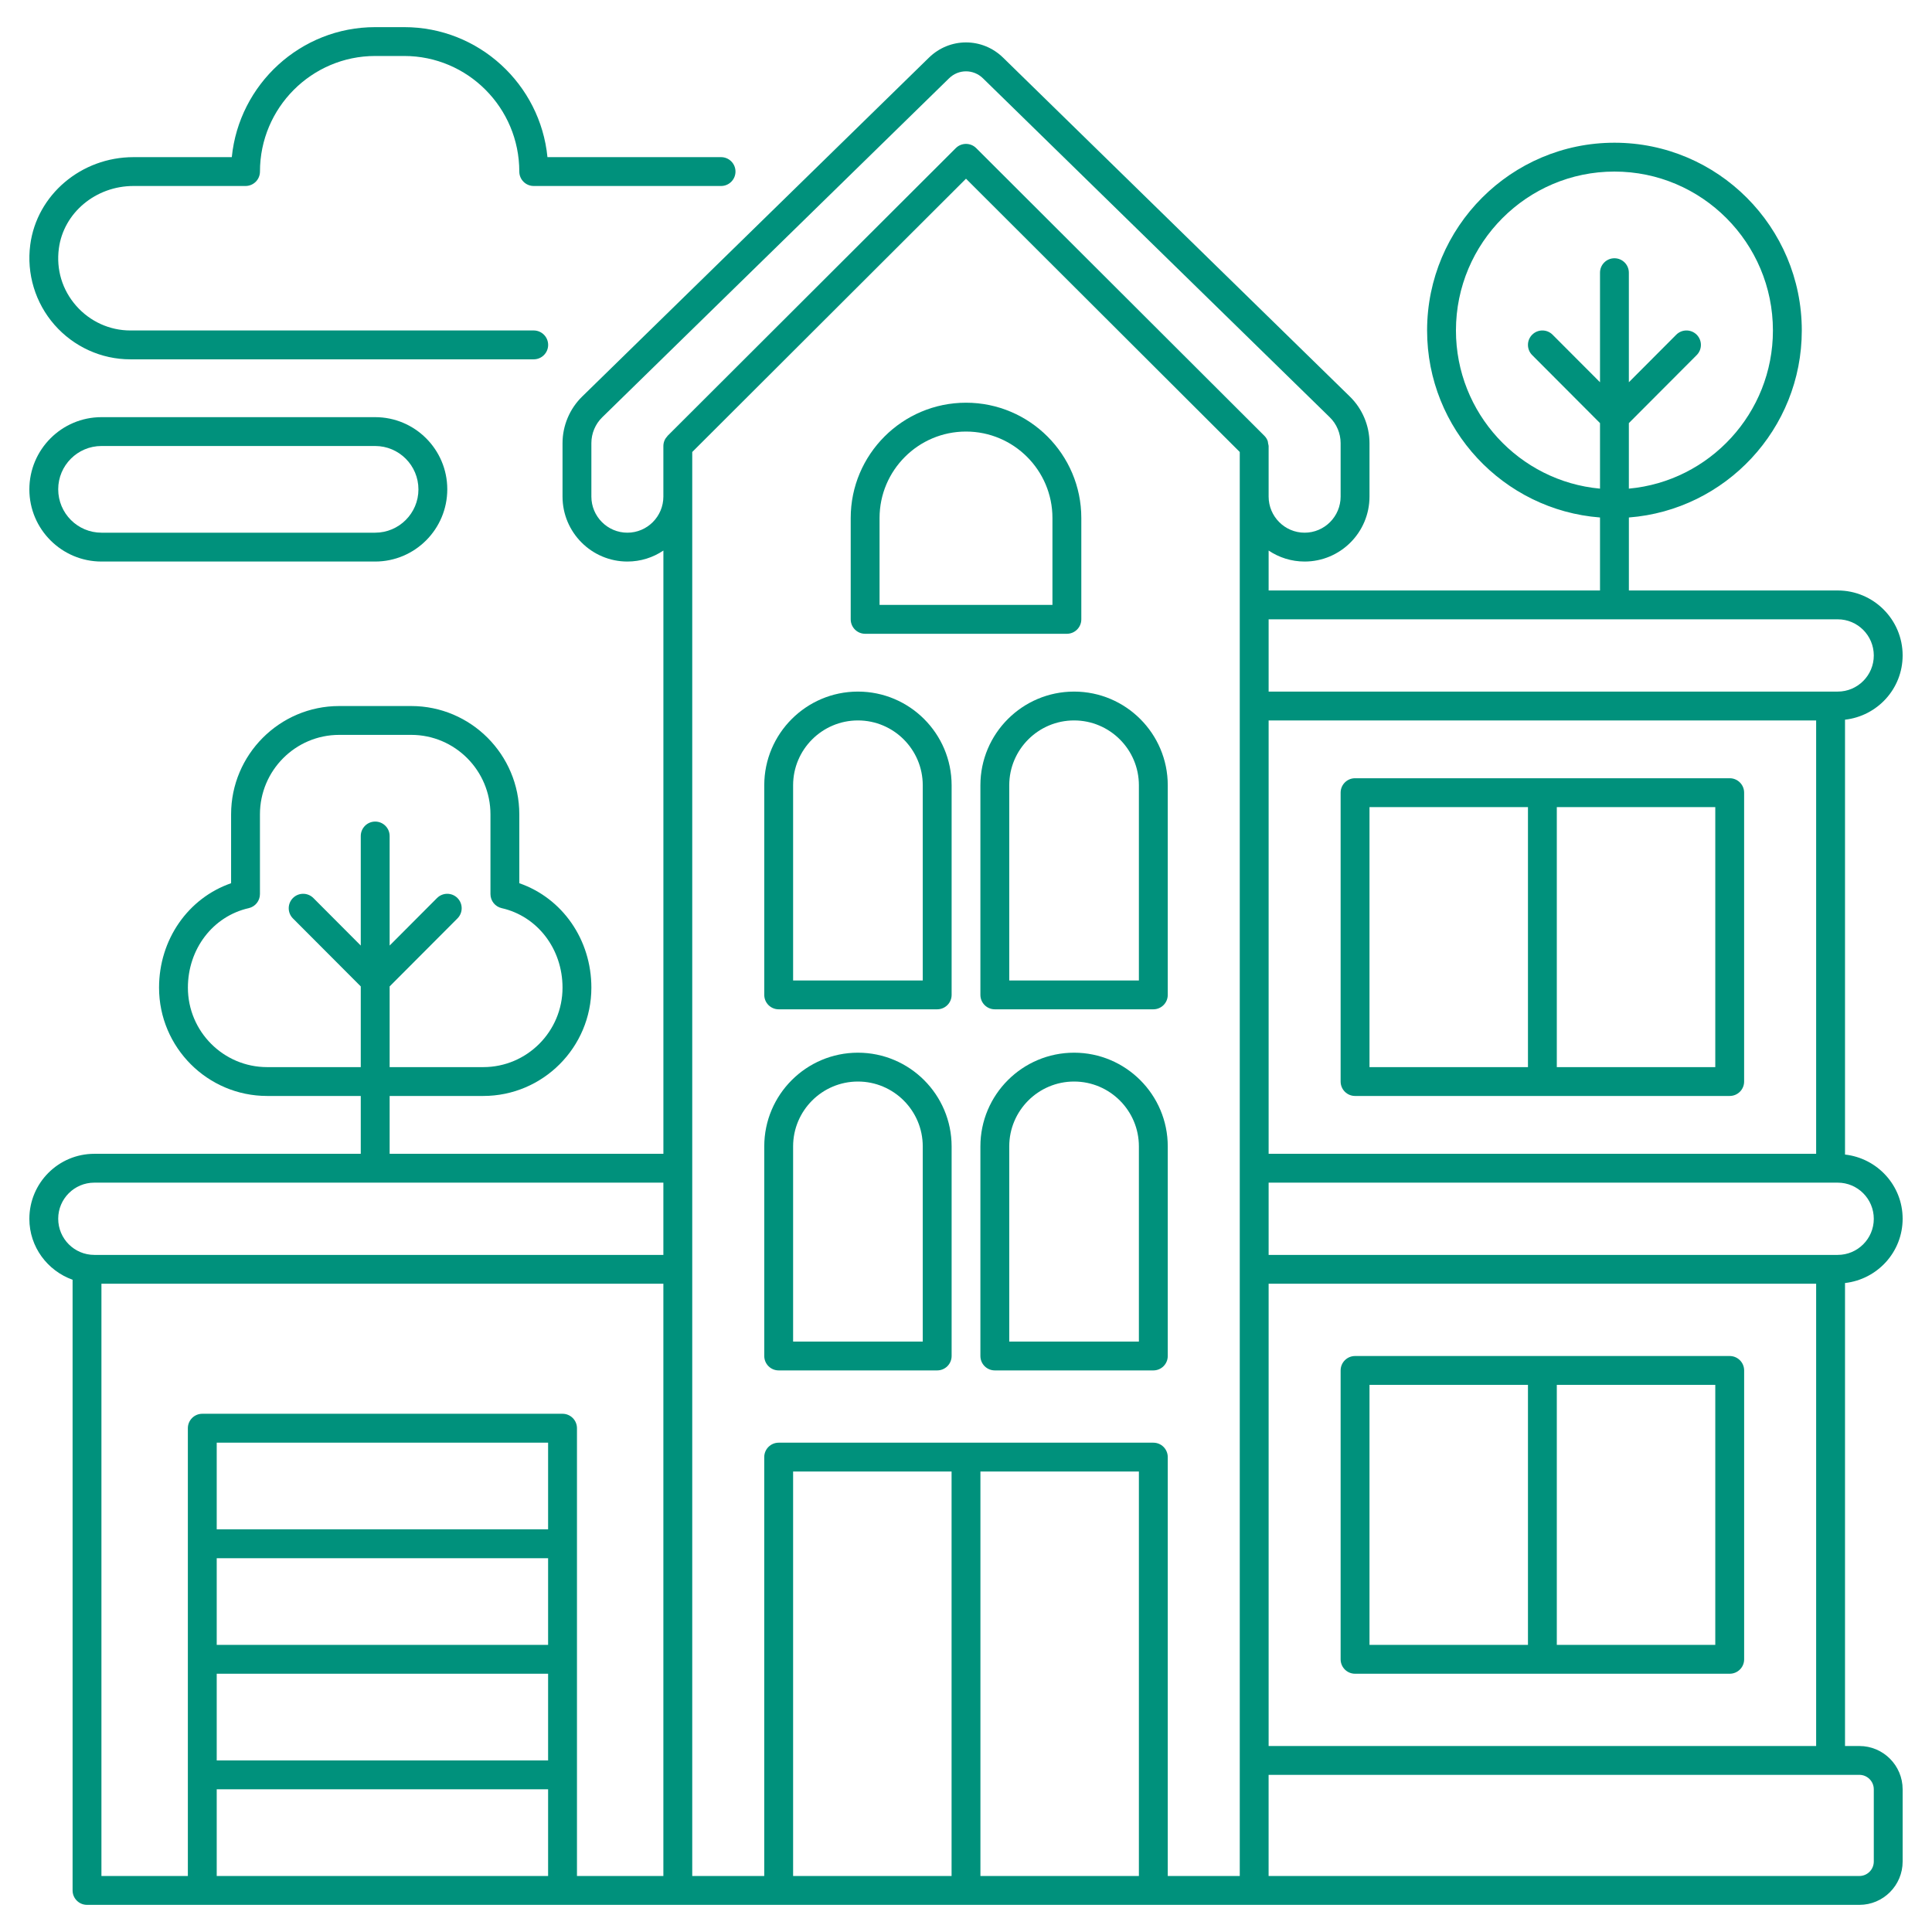
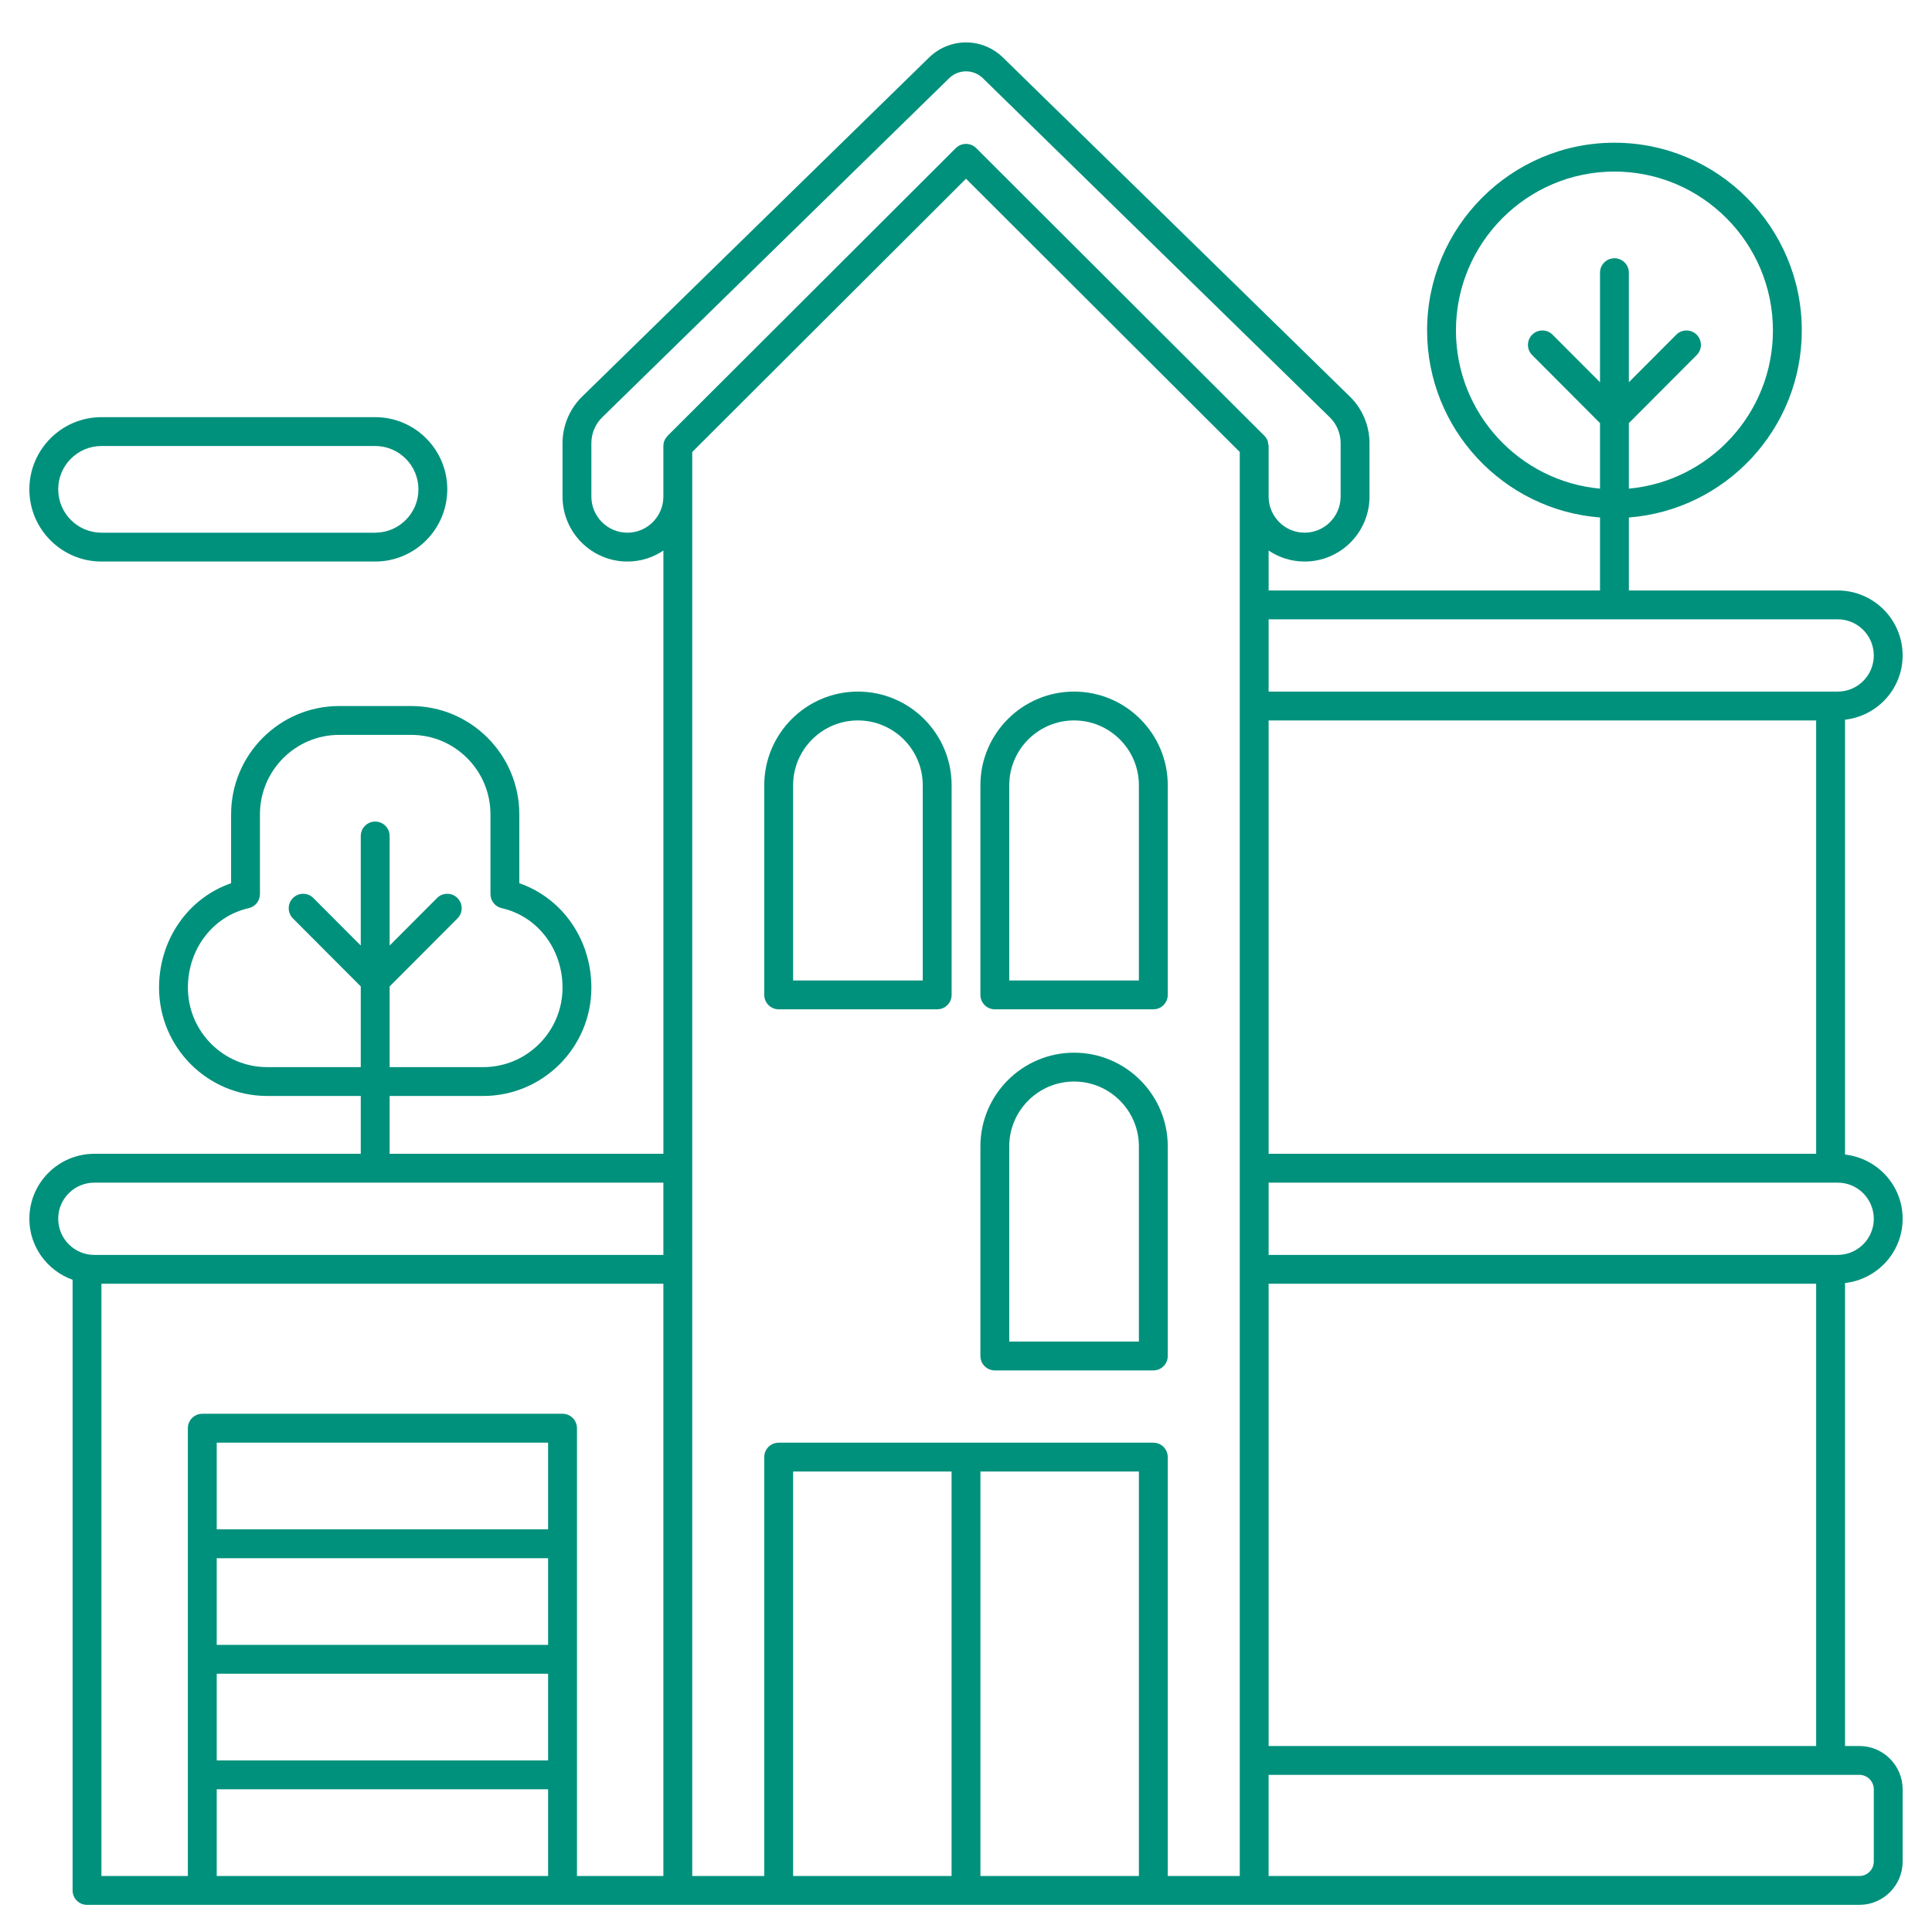
<svg xmlns="http://www.w3.org/2000/svg" width="86" height="86" viewBox="0 0 86 86" fill="none">
  <g id="apartment_4556710 1">
    <g id="Group">
      <path id="Vector" d="M84.693 54.249C84.693 52.767 83.567 51.556 82.128 51.393V32.036C83.567 31.873 84.693 30.661 84.693 29.174C84.693 27.58 83.397 26.284 81.804 26.284H72.507V23.035C76.805 22.704 80.204 19.101 80.204 14.71C80.204 10.102 76.463 6.353 71.865 6.353C67.266 6.353 63.525 10.102 63.525 14.71C63.525 19.101 66.924 22.704 71.222 23.035V26.284H56.471V24.507C56.93 24.815 57.481 24.996 58.074 24.996C59.666 24.996 60.961 23.699 60.961 22.104V19.725C60.961 18.95 60.643 18.195 60.09 17.655L44.651 2.566C43.726 1.662 42.275 1.662 41.349 2.567L25.911 17.655C25.358 18.196 25.04 18.95 25.04 19.726V22.104C25.04 23.699 26.335 24.996 27.927 24.996C28.52 24.996 29.071 24.816 29.53 24.507V51.36H17.344V48.785H21.512C24.165 48.785 26.324 46.623 26.324 43.964C26.324 41.82 25.029 39.978 23.116 39.315V36.249C23.116 33.591 20.958 31.428 18.305 31.428H15.098C12.445 31.428 10.287 33.591 10.287 36.249V39.315C8.375 39.978 7.08 41.82 7.08 43.964C7.08 46.623 9.238 48.785 11.891 48.785H16.059V51.36H4.197C2.603 51.36 1.307 52.656 1.307 54.255C1.307 55.508 2.114 56.566 3.231 56.966V84.15C3.231 84.504 3.519 84.792 3.873 84.792H82.768C83.83 84.792 84.693 83.927 84.693 82.864V79.649C84.693 78.586 83.83 77.721 82.768 77.721H82.128V57.112C83.567 56.948 84.693 55.737 84.693 54.249ZM64.809 14.71C64.809 10.81 67.974 7.637 71.864 7.637C75.754 7.637 78.919 10.81 78.919 14.71C78.919 18.393 76.096 21.424 72.506 21.751V18.834L75.526 15.806C75.776 15.555 75.776 15.149 75.525 14.898C75.273 14.648 74.867 14.648 74.616 14.899L72.506 17.015V12.138C72.506 11.784 72.219 11.496 71.864 11.496C71.509 11.496 71.222 11.784 71.222 12.138V17.015L69.111 14.899C68.861 14.648 68.454 14.648 68.203 14.898C67.952 15.148 67.952 15.555 68.202 15.806L71.222 18.834V21.751C67.632 21.424 64.809 18.393 64.809 14.71ZM11.891 47.501C9.946 47.501 8.364 45.914 8.364 43.964C8.364 42.242 9.477 40.786 11.071 40.425C11.363 40.359 11.571 40.099 11.571 39.799V36.249C11.571 34.299 13.153 32.712 15.098 32.712H18.306C20.25 32.712 21.832 34.299 21.832 36.249V39.799C21.832 40.099 22.04 40.359 22.333 40.425C23.927 40.786 25.04 42.242 25.04 43.964C25.04 45.914 23.458 47.501 21.512 47.501H17.344V43.909L20.363 40.882C20.614 40.63 20.613 40.224 20.362 39.973C20.111 39.723 19.705 39.724 19.454 39.974L17.344 42.09V37.214C17.344 36.859 17.056 36.571 16.701 36.571C16.347 36.571 16.059 36.859 16.059 37.214V42.09L13.949 39.974C13.698 39.724 13.292 39.723 13.041 39.973C12.79 40.224 12.789 40.63 13.039 40.882L16.059 43.909V47.501H11.891ZM83.409 54.255C83.409 55.14 82.689 55.86 81.803 55.86H81.485H56.471V52.644H81.803C82.689 52.644 83.409 53.364 83.409 54.255ZM80.843 51.36H56.471V32.069H80.843V51.36ZM56.471 57.144H80.843V77.72H56.471V57.144ZM56.471 27.568H81.804C82.689 27.568 83.409 28.288 83.409 29.179C83.409 30.064 82.689 30.785 81.804 30.785H81.486H56.471V27.568ZM27.927 23.712C27.043 23.712 26.324 22.99 26.324 22.104V19.725C26.324 19.294 26.5 18.874 26.809 18.574L42.247 3.485C42.669 3.072 43.331 3.072 43.754 3.485L59.192 18.574C59.5 18.874 59.676 19.294 59.676 19.725V22.104C59.676 22.99 58.957 23.712 58.073 23.712C57.19 23.712 56.471 22.99 56.471 22.104V19.854C56.471 19.817 56.456 19.786 56.45 19.751C56.442 19.702 56.44 19.652 56.421 19.607C56.388 19.528 56.341 19.458 56.282 19.399L43.454 6.593C43.203 6.343 42.797 6.343 42.546 6.593L29.718 19.399C29.713 19.405 29.711 19.412 29.706 19.417C29.654 19.472 29.61 19.535 29.58 19.606C29.547 19.684 29.529 19.768 29.529 19.854V22.106C29.528 22.992 28.809 23.712 27.927 23.712ZM2.591 54.249C2.591 53.364 3.311 52.644 4.197 52.644H29.529V55.86H4.197C3.311 55.86 2.591 55.14 2.591 54.249ZM4.515 57.144H29.529V83.507H25.683V79.005V73.862V68.718C25.683 68.718 25.683 68.718 25.683 68.718V63.575C25.683 63.22 25.395 62.932 25.04 62.932H9.005C8.65 62.932 8.362 63.22 8.362 63.575V68.718V68.718V73.862V79.005V83.507H4.515V57.144ZM9.647 68.076V64.217H24.398V68.076H9.647ZM9.647 69.361H24.398V73.22H9.647V69.361ZM9.647 74.504H24.398V78.363H9.647V74.504ZM9.647 83.507V79.647H24.398V83.507H9.647ZM35.304 83.507V65.503H42.358V83.507H35.304ZM43.642 83.507V65.503H50.696V83.507H43.642ZM55.186 83.507H51.981V64.861C51.981 64.506 51.694 64.219 51.339 64.219H34.662C34.307 64.219 34.019 64.506 34.019 64.861V83.507H30.814L30.814 20.12L43 7.955L55.186 20.12V83.507ZM83.409 79.649V82.863C83.409 83.218 83.121 83.507 82.768 83.507H56.47V79.005H82.768C83.121 79.005 83.409 79.294 83.409 79.649Z" fill="#00917C" />
-       <path id="Vector_2" d="M76.995 60.361H60.318C59.964 60.361 59.676 60.648 59.676 61.003V73.862C59.676 74.217 59.964 74.504 60.318 74.504H76.995C77.35 74.504 77.638 74.217 77.638 73.862V61.003C77.637 60.648 77.35 60.361 76.995 60.361ZM60.961 61.645H68.015V73.22H60.961V61.645ZM76.353 73.22H69.299V61.645H76.353V73.22Z" fill="#00917C" />
-       <path id="Vector_3" d="M60.318 48.785H68.656C68.656 48.785 68.656 48.786 68.657 48.786C68.657 48.786 68.658 48.785 68.658 48.785H76.995C77.35 48.785 77.637 48.498 77.637 48.143V35.284C77.637 34.93 77.35 34.642 76.995 34.642H60.318C59.963 34.642 59.676 34.93 59.676 35.284V48.143C59.676 48.498 59.964 48.785 60.318 48.785ZM76.353 47.501H69.299V35.927H76.353V47.501ZM60.961 35.927H68.015V47.501H60.961V35.927Z" fill="#00917C" />
-       <path id="Vector_4" d="M37.868 23.058V27.569C37.868 27.924 38.156 28.212 38.511 28.212H47.49C47.845 28.212 48.133 27.924 48.133 27.569V23.058C48.133 20.228 45.83 17.926 43.001 17.926C40.17 17.926 37.868 20.228 37.868 23.058ZM43 19.21C45.122 19.21 46.848 20.936 46.848 23.058V26.927H39.152V23.058C39.153 20.936 40.878 19.21 43 19.21Z" fill="#00917C" />
      <path id="Vector_5" d="M43.641 34.955V44.286C43.641 44.641 43.928 44.928 44.283 44.928H51.339C51.694 44.928 51.981 44.641 51.981 44.286V34.955C51.981 32.655 50.111 30.785 47.811 30.785C45.511 30.785 43.641 32.655 43.641 34.955ZM50.696 34.955V43.644H44.925V34.955C44.925 33.364 46.22 32.069 47.811 32.069C49.402 32.069 50.696 33.364 50.696 34.955Z" fill="#00917C" />
      <path id="Vector_6" d="M38.189 30.785C35.89 30.785 34.02 32.655 34.02 34.955V44.286C34.02 44.641 34.307 44.928 34.662 44.928H41.717C42.072 44.928 42.36 44.641 42.36 44.286V34.955C42.359 32.655 40.489 30.785 38.189 30.785ZM41.075 43.644H35.304V34.955C35.304 33.364 36.598 32.069 38.19 32.069C39.781 32.069 41.075 33.364 41.075 34.955V43.644Z" fill="#00917C" />
      <path id="Vector_7" d="M47.811 46.859C45.511 46.859 43.641 48.729 43.641 51.029V60.36C43.641 60.715 43.928 61.002 44.283 61.002H51.339C51.694 61.002 51.981 60.715 51.981 60.36V51.029C51.981 48.729 50.11 46.859 47.811 46.859ZM50.696 59.718H44.925V51.029C44.925 49.438 46.22 48.143 47.811 48.143C49.402 48.143 50.696 49.438 50.696 51.029V59.718Z" fill="#00917C" />
-       <path id="Vector_8" d="M38.189 46.859C35.89 46.859 34.02 48.729 34.02 51.029V60.36C34.02 60.715 34.307 61.002 34.662 61.002H41.717C42.072 61.002 42.36 60.715 42.36 60.36V51.029C42.359 48.729 40.489 46.859 38.189 46.859ZM41.075 59.718H35.304V51.029C35.304 49.438 36.598 48.143 38.19 48.143C39.781 48.143 41.075 49.438 41.075 51.029V59.718Z" fill="#00917C" />
-       <path id="Vector_9" d="M5.798 15.995H23.757C24.112 15.995 24.4 15.707 24.4 15.353C24.4 14.998 24.112 14.71 23.757 14.71H5.798C4.88 14.71 4.003 14.31 3.391 13.612C2.77 12.904 2.496 11.998 2.62 11.06C2.829 9.475 4.258 8.279 5.942 8.279H10.929C11.284 8.279 11.572 7.992 11.572 7.637C11.572 4.8 13.873 2.492 16.702 2.492H17.994C20.818 2.492 23.116 4.796 23.116 7.637C23.116 7.992 23.403 8.279 23.758 8.279H32.097C32.452 8.279 32.739 7.992 32.739 7.637C32.739 7.282 32.452 6.995 32.097 6.995H24.369C24.05 3.751 21.313 1.208 17.994 1.208H16.701C13.381 1.208 10.641 3.751 10.318 6.995H5.942C3.616 6.995 1.64 8.67 1.347 10.892C1.176 12.183 1.57 13.483 2.425 14.459C3.281 15.435 4.51 15.995 5.798 15.995Z" fill="#00917C" />
      <path id="Vector_10" d="M4.518 24.996H16.699C18.47 24.996 19.91 23.556 19.91 21.779C19.91 20.009 18.47 18.569 16.699 18.569H4.518C2.747 18.569 1.307 20.009 1.307 21.785C1.307 23.556 2.747 24.996 4.518 24.996ZM4.518 19.853H16.699C17.761 19.853 18.626 20.717 18.626 21.785C18.626 22.848 17.761 23.712 16.699 23.712H4.518C3.455 23.712 2.591 22.848 2.591 21.779C2.591 20.717 3.455 19.853 4.518 19.853Z" fill="#00917C" />
    </g>
  </g>
</svg>